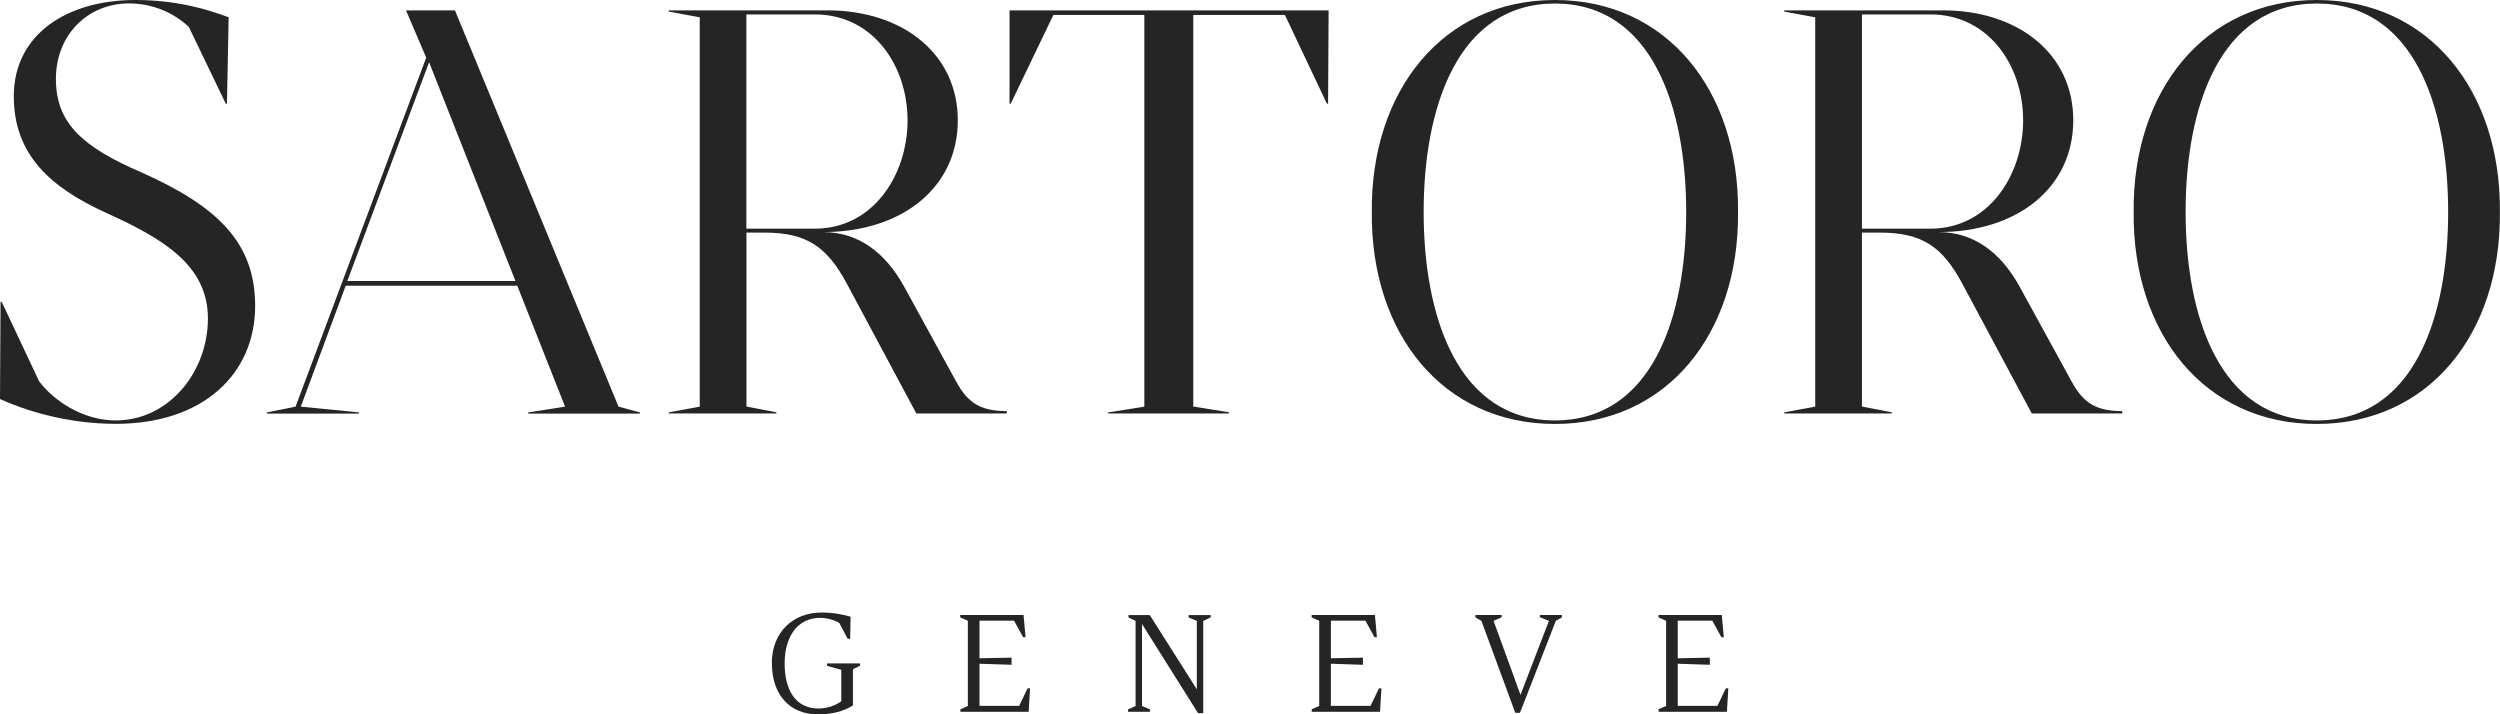
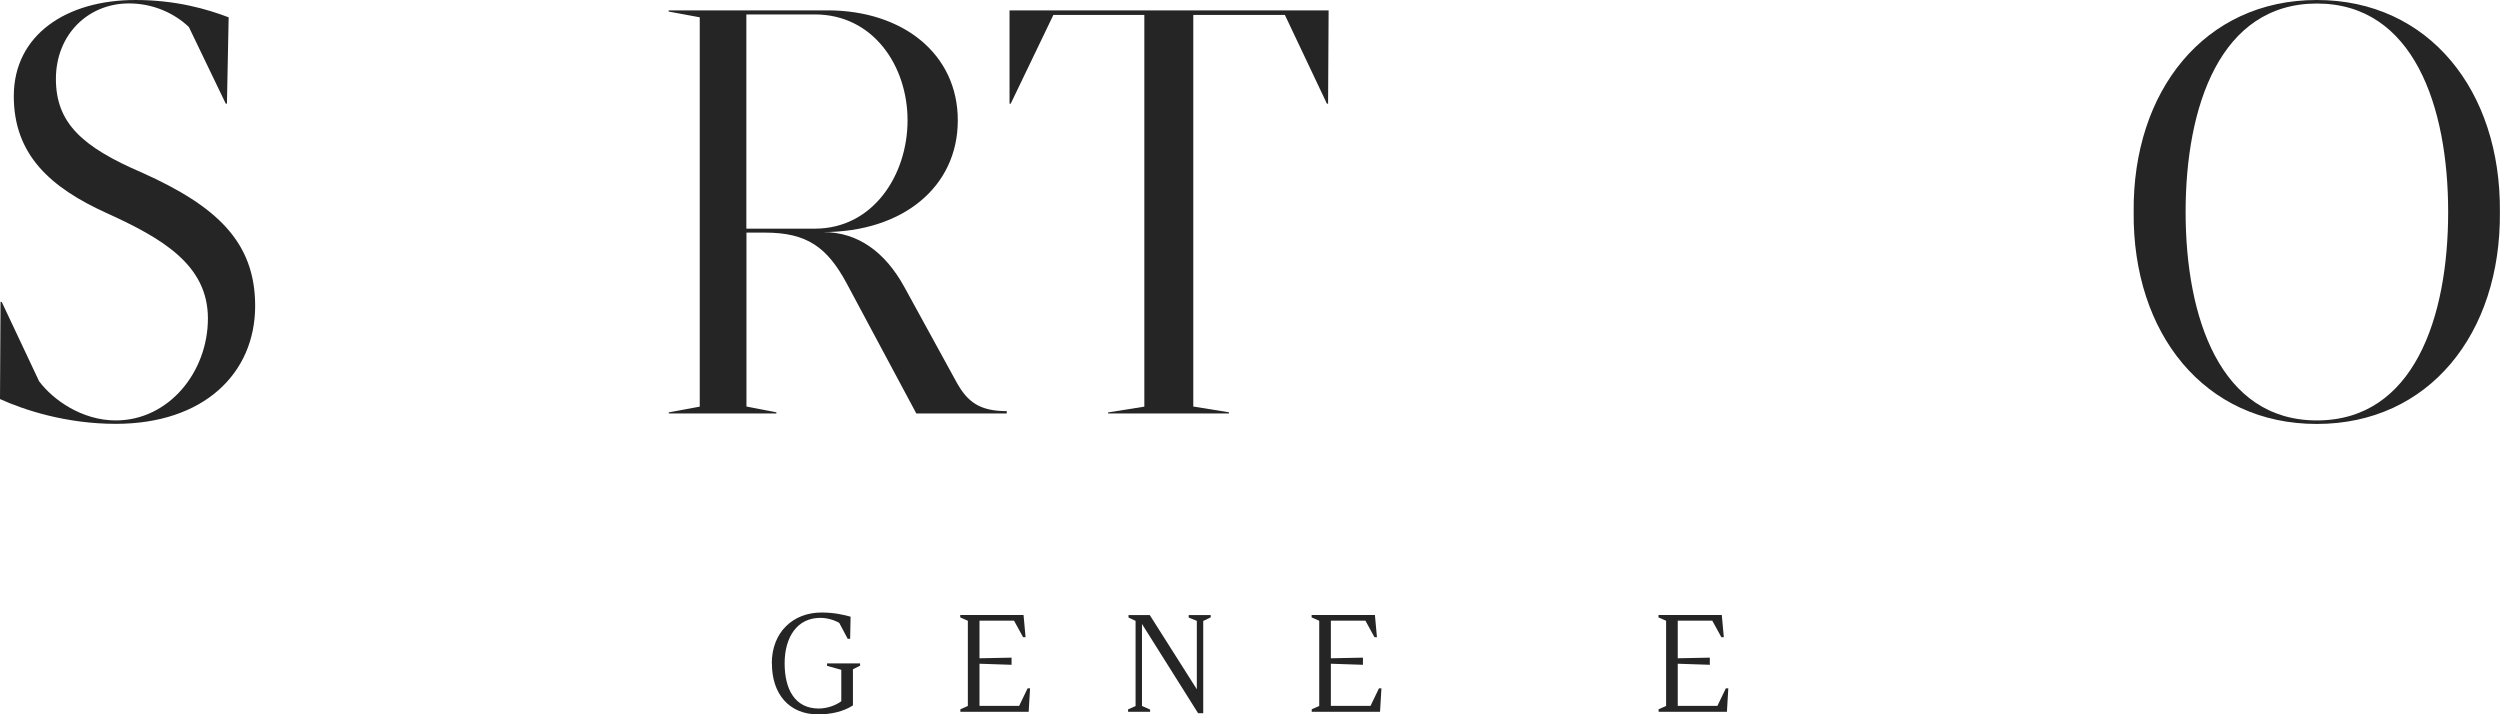
<svg xmlns="http://www.w3.org/2000/svg" id="_レイヤー_1" data-name="レイヤー_1" viewBox="0 0 233.87 66.82">
  <defs>
    <style>
      .cls-1 {
        fill: #252525;
      }
    </style>
  </defs>
  <path class="cls-1" d="M0,37.34l.05-9.1h.11l3.5,7.43c1.29,1.72,3.99,3.66,7.17,3.66,4.96,0,8.62-4.53,8.62-9.54s-4.26-7.49-9.48-9.86C4.74,17.56,1.29,14.49,1.29,9,1.29,3.23,6.25,0,12.66,0c3.83,0,6.73.86,8.73,1.62l-.16,8.08h-.11l-3.45-7.17c-1.35-1.29-3.34-2.21-5.6-2.21-3.88,0-6.84,2.96-6.84,7.06s2.42,6.36,8.08,8.78c6.95,3.12,10.56,6.47,10.56,12.45,0,6.36-4.85,11.04-13.04,11.04-4.63,0-8.57-1.29-10.83-2.32Z" />
-   <path class="cls-1" d="M59.86,38.58v.11h-10.45v-.11l3.45-.54-4.47-11.31h-16.05l-4.2,11.31,5.44.54v.11h-8.62v-.11l2.69-.54L39.87,5.39l-1.89-4.42h4.58l15.3,37.07,1.99.54ZM48.22,26.29l-8.08-20.47-7.65,20.47h15.73Z" />
  <path class="cls-1" d="M62.55,38.58l2.91-.54V1.62l-2.91-.54v-.11h14.87c7,0,12.18,4.04,12.18,10.29s-5.17,10.45-12.61,10.45c3.29,0,5.82,1.89,7.6,5.12l4.9,8.94c1.02,1.83,2.15,2.69,4.69,2.69v.22h-8.46l-6.52-12.18c-1.83-3.39-3.72-4.74-7.65-4.74h-1.72v16.27l2.8.54v.11h-10.07v-.11ZM76.23,21.39c5.44,0,8.67-5.01,8.67-10.13s-3.23-9.91-8.67-9.91h-6.41v20.04h6.41Z" />
  <path class="cls-1" d="M103.66,38.58l3.39-.54V1.4h-8.51l-3.99,8.3h-.11V.97h29.85l-.05,8.73h-.11l-3.93-8.3h-8.57v36.63l3.34.54v.11h-11.31v-.11Z" />
-   <path class="cls-1" d="M128.33,19.83c-.11-11.31,6.63-19.83,17.13-19.83s17.24,8.51,17.13,19.83c.11,11.37-6.63,19.83-17.13,19.83s-17.24-8.46-17.13-19.83ZM157.74,19.83c0-9.86-3.23-19.5-12.28-19.5s-12.28,9.64-12.28,19.5,3.23,19.5,12.28,19.5,12.28-9.59,12.28-19.5Z" />
-   <path class="cls-1" d="M166.9,38.58l2.91-.54V1.62l-2.91-.54v-.11h14.87c7,0,12.18,4.04,12.18,10.29s-5.17,10.45-12.61,10.45c3.29,0,5.82,1.89,7.6,5.12l4.9,8.94c1.02,1.83,2.15,2.69,4.69,2.69v.22h-8.46l-6.52-12.18c-1.83-3.39-3.72-4.74-7.65-4.74h-1.72v16.27l2.8.54v.11h-10.07v-.11ZM180.59,21.39c5.44,0,8.67-5.01,8.67-10.13s-3.23-9.91-8.67-9.91h-6.41v20.04h6.41Z" />
  <path class="cls-1" d="M199.6,19.83c-.11-11.31,6.63-19.83,17.13-19.83s17.24,8.51,17.13,19.83c.11,11.37-6.63,19.83-17.13,19.83s-17.24-8.46-17.13-19.83ZM229.02,19.83c0-9.86-3.23-19.5-12.28-19.5s-12.28,9.64-12.28,19.5,3.23,19.5,12.28,19.5,12.28-9.59,12.28-19.5Z" />
  <path class="cls-1" d="M72.2,62.06c0-2.96,2.03-4.76,4.64-4.76,1.2,0,2.08.21,2.73.39l-.04,2.07h-.23l-.79-1.49c-.54-.31-1.2-.47-1.78-.47-2.17,0-3.33,1.82-3.33,4.25s.96,4.23,3.19,4.23c.8,0,1.6-.3,2.11-.68v-2.94l-1.33-.37v-.23h3.09v.21l-.67.34v3.38c-.88.57-2.03.84-3.26.84-2.73,0-4.32-1.93-4.32-4.76h0Z" />
  <path class="cls-1" d="M89.84,66.35l.7-.31v-7.97s-.71-.31-.71-.31v-.23h5.92l.19,2.08h-.23l-.85-1.55h-3.23v3.52l3-.06v.67l-3-.1v3.94h3.71l.79-1.64h.23l-.13,2.2h-6.39v-.23h0Z" />
  <path class="cls-1" d="M106.83,58.35v7.69l.76.34v.21h-2.06v-.23l.7-.31v-7.97l-.66-.31v-.23h1.99l4.4,6.94v-6.4l-.76-.31v-.23h2.06v.21l-.7.34v8.63h-.48l-5.25-8.35h0Z" />
  <path class="cls-1" d="M122.71,66.35l.7-.31v-7.97s-.71-.31-.71-.31v-.23h5.92l.19,2.08h-.23l-.85-1.55h-3.23v3.52l3-.06v.67l-3-.1v3.94h3.71l.79-1.64h.23l-.13,2.2h-6.39v-.23h0Z" />
-   <path class="cls-1" d="M138.57,58.07l-.55-.31v-.23h2.46v.21l-.76.34,2.52,6.92,2.66-6.92-.85-.34v-.21h2.06v.23l-.56.31-3.36,8.61h-.44l-3.17-8.61h0Z" />
  <path class="cls-1" d="M155.16,66.35l.7-.31v-7.97s-.71-.31-.71-.31v-.23h5.92l.19,2.08h-.23l-.85-1.55h-3.23v3.52l3-.06v.67l-3-.1v3.94h3.71l.79-1.64h.23l-.13,2.2h-6.39v-.23h0Z" />
</svg>